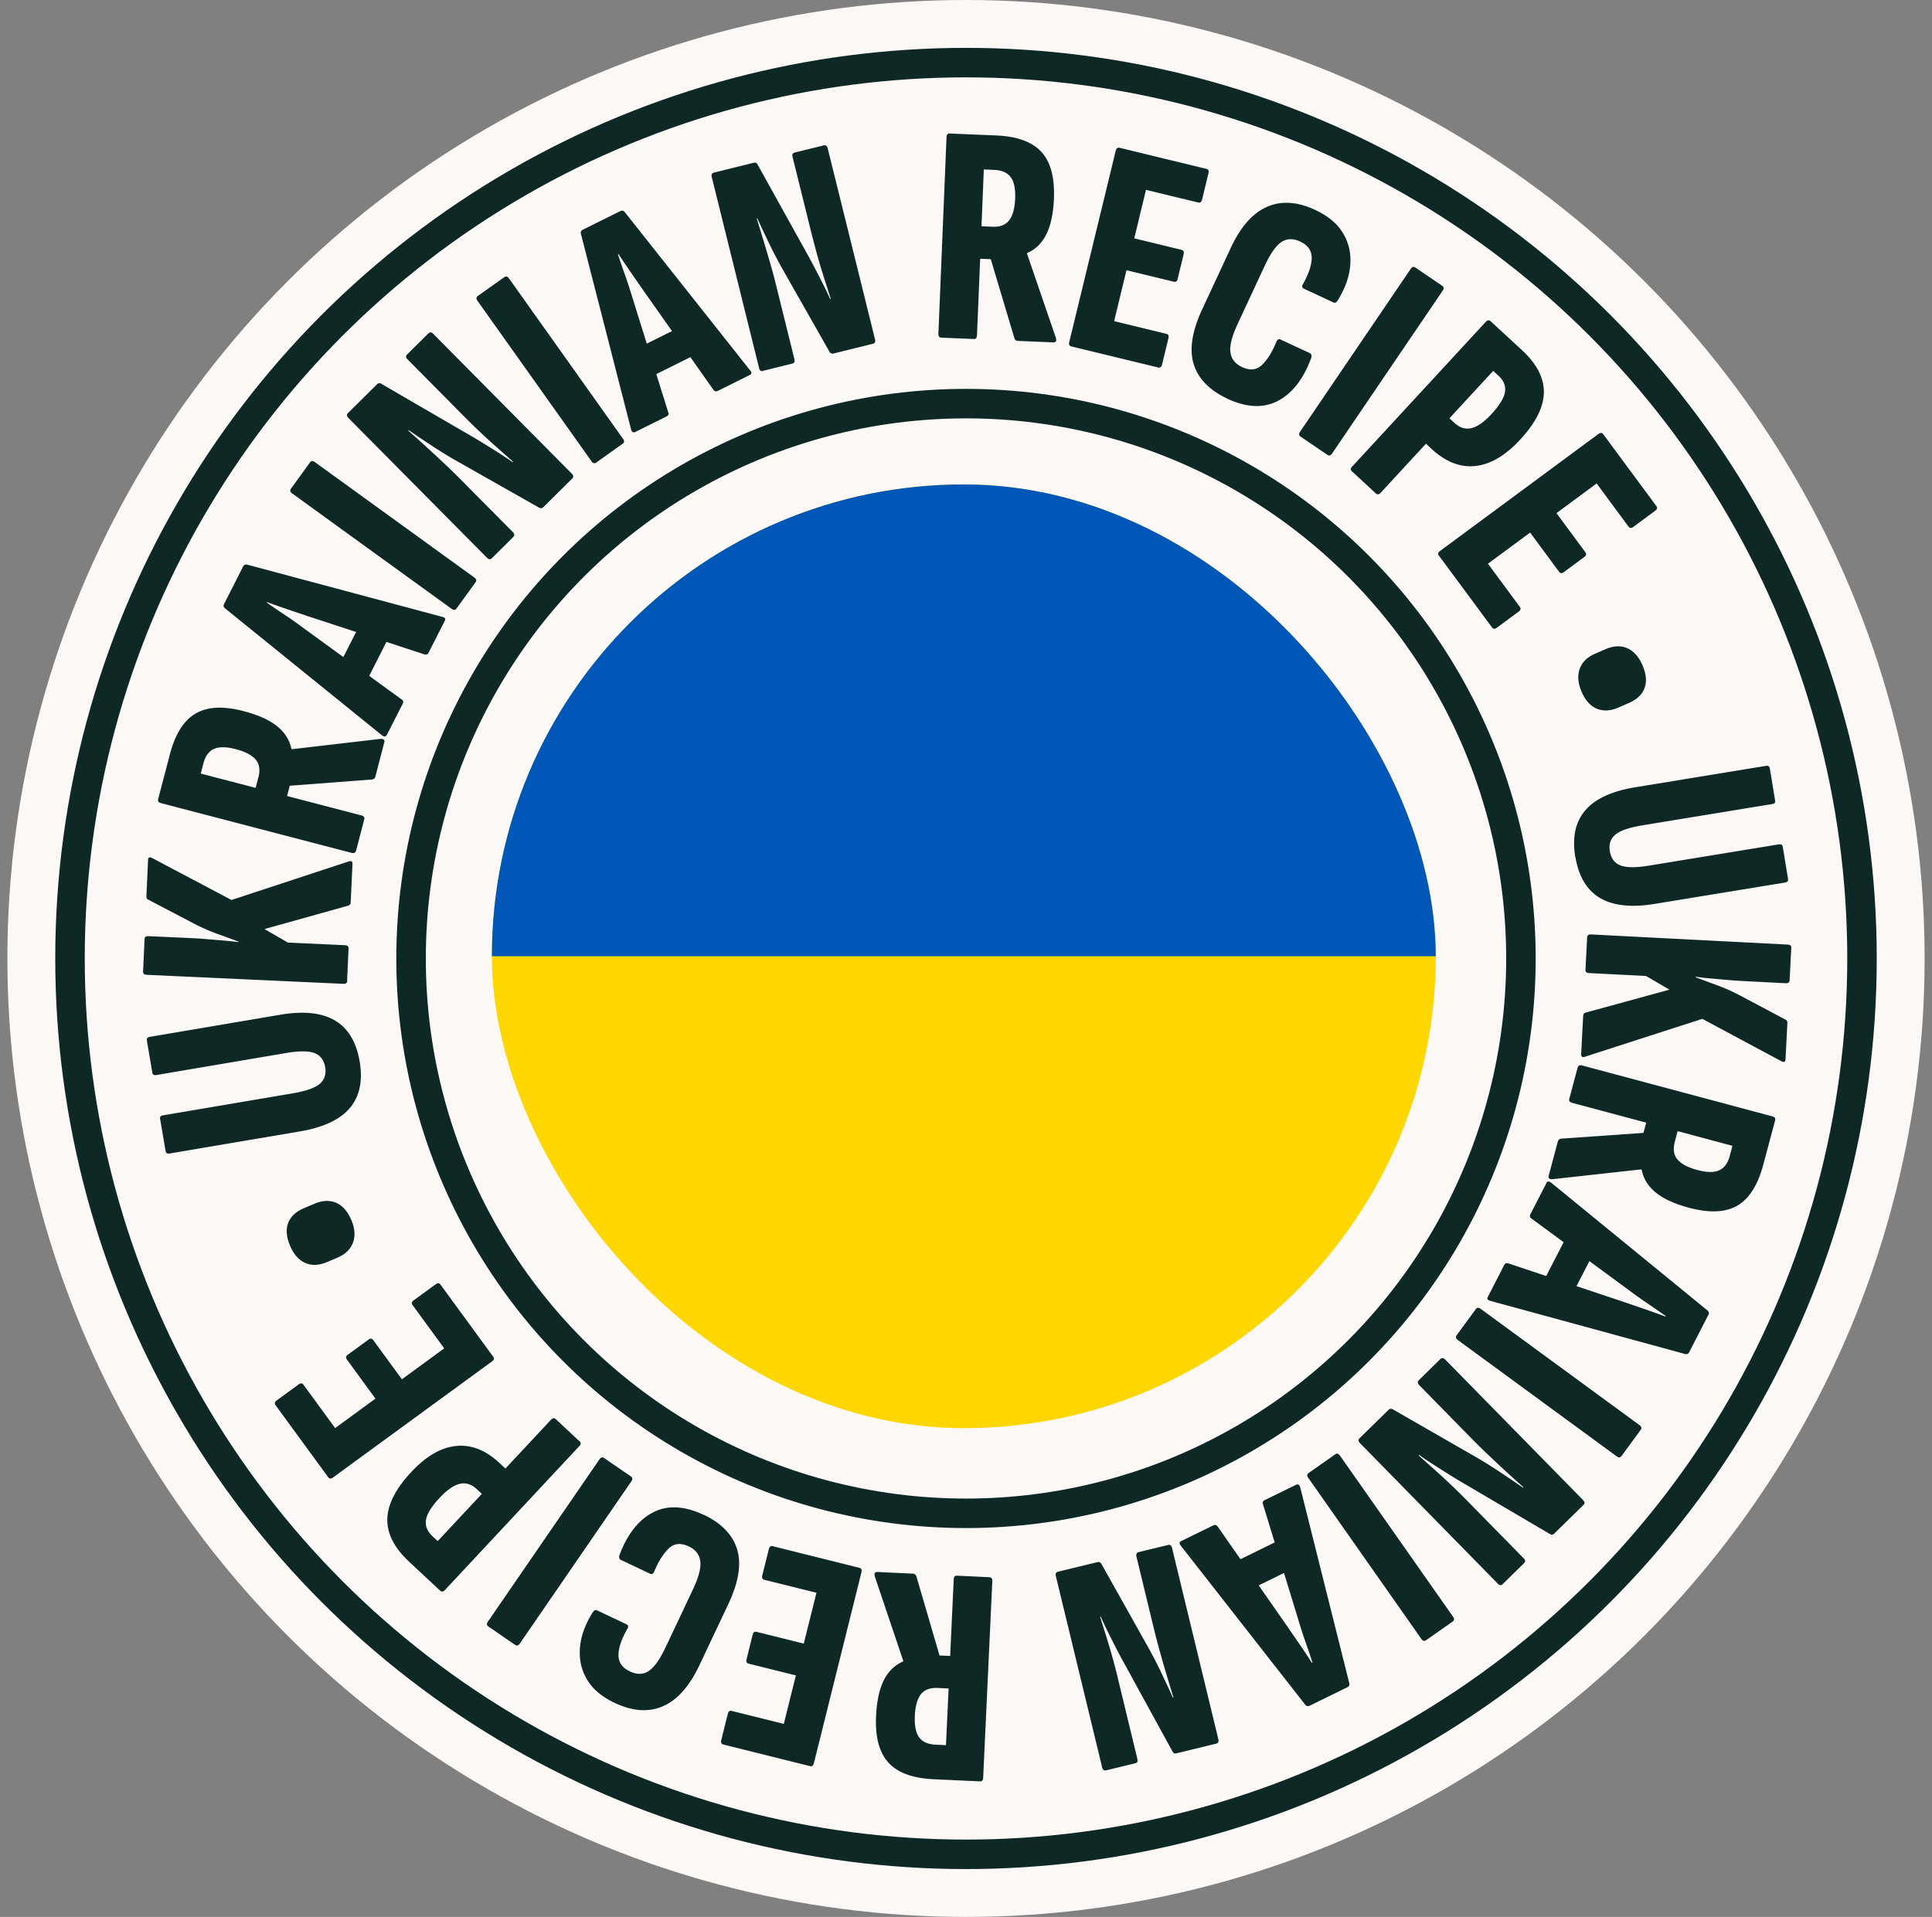
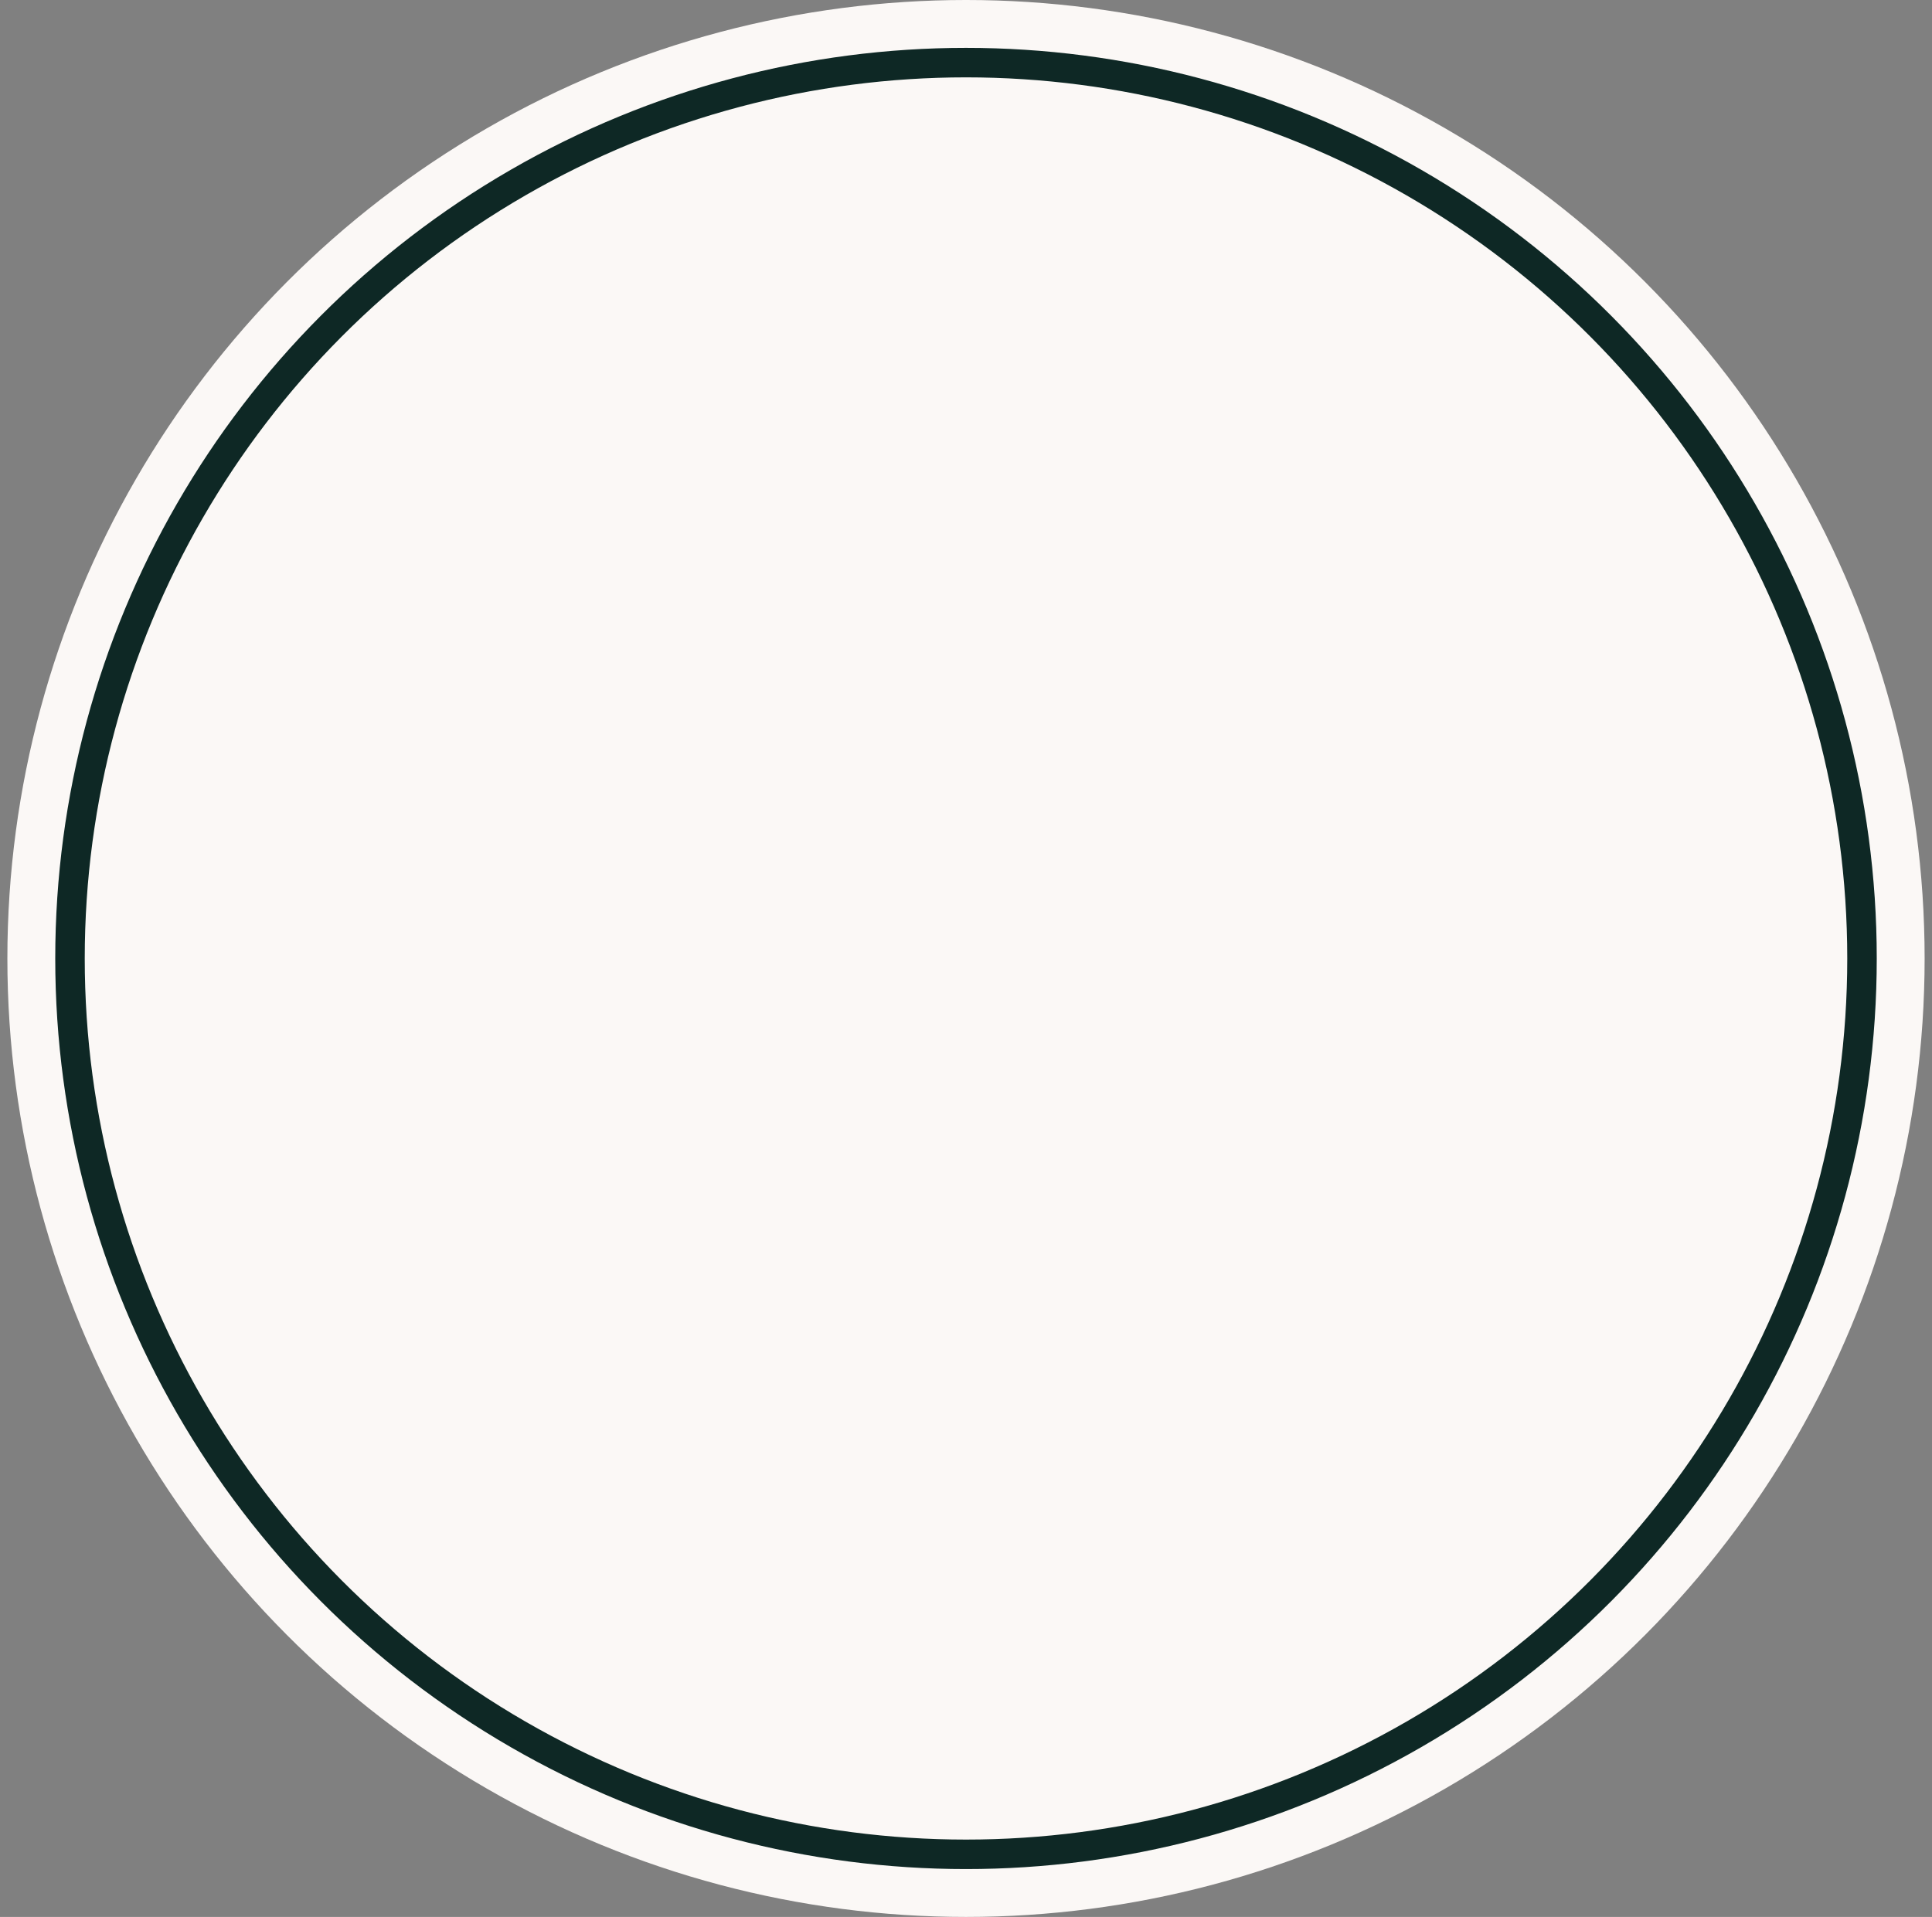
<svg xmlns="http://www.w3.org/2000/svg" width="131" height="130" fill="none">
  <rect width="100%" height="100%" fill="#808080" stroke="none" />
  <circle cx="65.5" cy="65" r="65" fill="#FBF8F6" />
  <circle cx="65.5" cy="65" r="60.754" fill="#FBF8F6" stroke="#0E2825" stroke-width="2" />
-   <circle cx="65.5" cy="65" r="37.628" fill="#FBF8F6" stroke="#0E2825" stroke-width="2" />
  <g clip-path="url(#a)" fill-rule="evenodd" clip-rule="evenodd">
-     <path d="M33.352 32.852h64v64h-64v-64Z" fill="gold" />
    <path d="M33.352 32.852h64v32h-64v-32Z" fill="#0057B8" />
  </g>
  <g clip-path="url(#b)" fill="#0E2825">
    <path d="M24.386 71.983c.225 1.32 0 2.373-.667 3.16-.666.788-1.796 1.315-3.38 1.585l-8.845 1.5c-.153.027-.244-.032-.266-.171l-.374-2.193c-.022-.126.045-.203.198-.225l8.783-1.49c.904-.153 1.517-.37 1.845-.644.324-.28.446-.653.37-1.126-.082-.486-.325-.806-.721-.963-.396-.153-1.049-.153-1.954 0l-8.782 1.49c-.153.027-.243-.032-.265-.171l-.37-2.17c-.022-.14.041-.22.194-.248l8.845-1.5c1.585-.27 2.823-.139 3.714.388s1.45 1.454 1.675 2.773v.005ZM23.545 66.522c-.005.14-.095.207-.262.198l-13.337-.612c-.171-.01-.252-.081-.243-.226l.099-2.197c.004-.14.094-.207.26-.198l2.98.135c.284.014.613.036.991.068l1.13.095c.374.031.707.067 1 .108v-.041c-.428-.162-.905-.333-1.428-.522a13.129 13.129 0 0 1-1.63-.72l-3.06-1.603c-.086-.032-.122-.113-.117-.239l.112-2.454c.01-.184.109-.22.302-.112l5.357 2.832 7.913-2.603c.203-.076.297-.022.288.162l-.121 2.603c-.005.112-.063.189-.18.225l-5.663 1.585 1.589.918 3.867.176c.17.009.252.08.243.225l-.1 2.197h.01ZM24.134 57.698c-.036.135-.135.184-.297.14l-12.92-3.373c-.161-.04-.229-.13-.193-.27l.793-3.03c.36-1.378.94-2.3 1.742-2.773.8-.473 1.89-.523 3.268-.163.98.257 1.737.595 2.26 1.018.521.423.846.932.967 1.53l.036.032 6.023-.702c.207 0 .288.077.243.239l-.603 2.314c-.032.121-.108.189-.23.202l-5.577.424-.18.697 5.037 1.315c.162.04.23.13.194.27l-.554 2.13h-.01Zm-6.802-4.268.19-.716c.13-.505.067-.91-.19-1.207-.256-.297-.706-.536-1.346-.702-.639-.167-1.134-.171-1.48-.014-.347.158-.586.482-.712.973l-.18.698 3.727.972-.009-.004ZM26.222 49.841c-.063.126-.17.135-.32.027l-10.645-8.613c-.099-.08-.121-.18-.063-.292l1.283-2.53c.063-.127.157-.172.284-.14l13.225 3.539c.184.045.243.13.18.256l-1.103 2.17c-.059.113-.149.153-.275.122l-7.913-2.593c-.46-.153-.923-.311-1.387-.469-.468-.157-.927-.32-1.377-.486l-.018.036c.396.28.797.554 1.206.824.41.27.815.554 1.216.855l6.725 4.89c.108.072.126.167.063.293L26.23 49.84h-.009Zm-1.368-3.66-1.742-1.288 1.18-2.318 2.088.607-1.521 2.999h-.005ZM30.954 41.269c-.081.112-.194.121-.329.022l-10.817-7.83c-.135-.098-.166-.206-.08-.319l1.291-1.783c.081-.112.194-.121.329-.022l10.817 7.83c.135.098.162.206.08.319l-1.291 1.783ZM33.349 37.856c-.1.1-.212.09-.329-.031l-9.399-9.482c-.117-.122-.13-.23-.027-.329l1.967-1.95c.09-.09.185-.103.284-.044l5.762 3.35c.32.18.666.387 1.044.616.378.23.756.468 1.134.707.379.243.703.46.968.648l.032-.031c-.207-.19-.464-.414-.761-.675a103.48 103.48 0 0 1-.918-.82 42.208 42.208 0 0 1-1.616-1.553l-3.871-3.908c-.108-.113-.113-.216-.014-.315l1.427-1.414c.108-.108.22-.108.329 0l9.412 9.5c.117.121.13.23.027.328l-1.954 1.936c-.08.081-.175.095-.283.045l-5.717-3.241a29.396 29.396 0 0 1-1.657-1.027c-.549-.36-1.04-.693-1.476-.995l-.031.032c.306.27.67.599 1.089.977.418.383.833.765 1.251 1.157.419.392.77.73 1.058 1.022l3.696 3.728c.117.121.121.234.013.342l-1.44 1.432v-.005ZM40.429 31.368c-.117.081-.22.054-.32-.085L32.376 20.4c-.1-.14-.09-.248.027-.33l1.791-1.273c.113-.081.22-.054.32.085l7.733 10.882c.1.14.09.248-.027.329l-1.791 1.274ZM43.067 29.297c-.126.063-.216.005-.275-.17l-3.403-13.27c-.031-.125.01-.215.122-.274l2.539-1.26c.126-.063.23-.045.31.058l8.499 10.734c.121.144.117.247-.01.31l-2.178 1.085c-.112.054-.212.036-.292-.067l-4.799-6.808-.833-1.202a57.17 57.17 0 0 1-.815-1.21l-.035.017c.148.46.31.923.472 1.382.167.46.32.932.464 1.41l2.48 7.937c.045.122 0 .212-.122.275l-2.12 1.053h-.004Zm1.09-3.755-.631-2.075 2.332-1.157 1.31 1.733-3.012 1.5ZM51.737 25.159c-.135.036-.225-.031-.266-.194l-3.21-12.962c-.04-.162.01-.26.145-.297l2.692-.666c.121-.032.211.004.265.108l3.232 5.826c.18.32.374.675.58 1.067.208.392.41.788.613 1.189.203.4.37.751.5 1.053l.04-.009c-.08-.27-.184-.594-.306-.973-.121-.378-.243-.77-.369-1.175a50.304 50.304 0 0 1-.337-1.18c-.104-.382-.185-.71-.257-.98l-1.323-5.34c-.036-.149.013-.243.148-.28l1.95-.481c.148-.036.242.018.283.17l3.214 12.98c.04.168-.01.267-.144.298l-2.67.662c-.108.027-.198-.01-.265-.108l-3.246-5.714a31.226 31.226 0 0 1-.895-1.728c-.284-.59-.536-1.126-.761-1.612l-.04.009a140.46 140.46 0 0 1 .914 3.03c.157.55.287 1.022.382 1.418l1.26 5.092c.04.167-.014.266-.167.302l-1.971.486.009.009ZM63.832 22.9c-.14-.005-.207-.095-.203-.262l.55-13.34c.008-.171.08-.252.22-.243l3.128.13c1.423.059 2.45.428 3.08 1.112.63.685.913 1.734.855 3.161-.041 1.013-.212 1.823-.514 2.427-.301.603-.729 1.026-1.291 1.27l-.023.04 1.967 5.736c.05.198-.013.297-.18.288l-2.39-.099c-.126-.005-.207-.063-.248-.18l-1.602-5.362-.72-.032-.217 5.2c-.009.171-.08.252-.22.243l-2.197-.09h.005Zm2.723-7.555.738.031c.522.023.9-.126 1.14-.441.238-.315.373-.802.4-1.468.027-.666-.072-1.148-.302-1.454-.23-.306-.594-.468-1.103-.49l-.72-.032-.157 3.85.004.004ZM72.645 23.494c-.135-.032-.184-.13-.144-.297l3.151-12.976c.04-.166.13-.23.266-.198l5.878 1.427c.135.032.185.13.144.297l-.432 1.788c-.04.166-.13.23-.265.198l-3.538-.86-.797 3.291 3.205.779c.135.031.184.13.144.297l-.41 1.689c-.036.148-.121.207-.26.175l-3.206-.779-.837 3.453 3.538.86c.135.032.185.13.144.297l-.432 1.788c-.04.167-.13.23-.266.198l-5.878-1.427h-.005ZM83.227 27.037c-1.215-.567-1.976-1.346-2.286-2.336-.31-.991-.117-2.23.571-3.715l1.936-4.165c.666-1.431 1.485-2.363 2.453-2.79.968-.429 2.062-.361 3.277.206.856.4 1.481.914 1.868 1.549.392.635.563 1.342.513 2.13-.05.787-.328 1.602-.85 2.453-.1.14-.19.194-.28.149l-2.011-.937c-.14-.067-.158-.175-.06-.328.397-.716.59-1.315.582-1.797-.01-.477-.27-.837-.784-1.076-.472-.22-.895-.211-1.265.032-.369.243-.742.77-1.125 1.59l-1.84 3.952c-.392.846-.56 1.49-.496 1.94.063.45.324.784.783.996.536.252.986.207 1.346-.131.36-.338.689-.86.981-1.562.063-.171.162-.23.288-.171l1.977.918c.117.054.148.162.103.329-.522 1.422-1.274 2.39-2.25 2.908-.982.518-2.13.468-3.444-.144h.013ZM88.185 29.608c-.117-.081-.126-.19-.032-.329l7.5-11.044c.094-.14.202-.171.32-.09l1.818 1.238c.117.081.126.19.031.329l-7.5 11.044c-.094.14-.202.171-.319.09l-1.818-1.238ZM91.669 31.967c-.104-.095-.1-.207.018-.329l9.056-9.81c.117-.126.226-.14.329-.045l2.116 1.954c1.017.936 1.512 1.9 1.494 2.89-.018.99-.558 2.053-1.611 3.192-.995 1.076-2.003 1.67-3.03 1.783-1.022.113-2.012-.274-2.966-1.152l-.387-.36-3.07 3.327c-.113.126-.225.14-.329.045l-1.616-1.495h-.004Zm6.608-3.602.342.315c.364.334.747.45 1.161.352.41-.1.864-.424 1.36-.96.535-.58.837-1.075.904-1.48.068-.406-.076-.78-.441-1.113l-.355-.328-2.971 3.219v-.005ZM97.566 37.685c-.086-.113-.059-.221.076-.32l10.74-7.933c.135-.1.248-.095.329.018l3.597 4.867c.085.112.058.22-.077.32l-1.481 1.094c-.135.099-.247.094-.328-.018l-2.161-2.927-2.723 2.013 1.962 2.656c.086.113.059.22-.076.32l-1.396 1.03c-.126.095-.229.082-.315-.03l-1.962-2.657-2.859 2.111 2.161 2.927c.085.112.058.22-.077.32l-1.481 1.093c-.135.1-.247.095-.328-.018l-3.597-4.866h-.004ZM107.239 46.9c-.248-.572-.288-1.08-.126-1.54.162-.454.513-.796 1.039-1.026l.698-.301c.558-.243 1.053-.266 1.49-.072.437.193.779.576 1.026 1.148.257.594.306 1.111.144 1.552-.162.442-.522.78-1.08 1.022l-.698.302c-.531.23-1.017.257-1.454.077-.441-.18-.787-.568-1.044-1.162h.005ZM106.811 58.108c-.216-1.324.009-2.378.684-3.156.671-.784 1.8-1.302 3.389-1.563l8.855-1.45c.153-.026.243.032.265.172l.36 2.192c.023.126-.045.203-.198.225l-8.791 1.441c-.905.149-1.521.36-1.845.635-.329.275-.451.648-.374 1.12.081.487.32.811.716.964.396.158 1.048.162 1.953.014l8.791-1.44c.153-.028.244.03.266.17l.356 2.17c.022.14-.041.221-.194.248l-8.854 1.45c-1.585.26-2.823.121-3.714-.41-.887-.531-1.44-1.463-1.656-2.782h-.009ZM107.617 63.568c.009-.14.094-.207.265-.198l13.333.689c.171.009.252.08.243.225l-.112 2.197c-.009.14-.095.207-.266.198l-2.98-.153c-.283-.013-.612-.04-.99-.072-.378-.031-.756-.067-1.13-.1a14.8 14.8 0 0 1-.999-.116v.04c.428.162.9.338 1.422.527.523.19 1.063.432 1.625.73l3.052 1.62c.081.032.122.113.113.239l-.126 2.45c-.009.184-.113.22-.302.112l-5.338-2.86-7.927 2.558c-.203.077-.297.018-.288-.162l.135-2.598c.004-.112.067-.189.18-.225l5.671-1.553-1.584-.928-3.867-.198c-.171-.009-.252-.085-.243-.225l.113-2.197ZM106.977 72.397c.036-.135.135-.184.302-.14l12.896 3.45c.162.045.225.135.189.27l-.81 3.025c-.369 1.378-.954 2.297-1.755 2.76-.802.464-1.891.513-3.268.144-.982-.26-1.733-.603-2.256-1.03-.522-.424-.841-.937-.958-1.54l-.036-.032-6.028.666c-.207 0-.288-.076-.243-.238l.617-2.31c.031-.121.108-.19.229-.203l5.582-.391.185-.694-5.028-1.346c-.162-.045-.225-.135-.189-.27l.567-2.125.004.004Zm6.775 4.31-.189.715c-.135.504-.077.905.18 1.211.256.302.702.54 1.341.712.639.17 1.135.18 1.481.022.347-.153.59-.477.72-.968l.185-.693-3.718-.995v-.005ZM104.852 80.227c.063-.126.171-.135.325-.022l10.6 8.666c.099.082.122.18.063.293l-1.296 2.521c-.063.126-.158.171-.284.14l-13.207-3.606c-.184-.045-.243-.13-.175-.257l1.112-2.166c.058-.112.148-.153.274-.121l7.9 2.638 1.387.477c.463.158.922.325 1.377.496l.018-.036a56.926 56.926 0 0 0-1.202-.833c-.405-.275-.81-.558-1.211-.86l-6.698-4.926c-.108-.072-.126-.17-.063-.292l1.085-2.107-.005-.005Zm1.351 3.67 1.737 1.296-1.192 2.314-2.085-.621 1.54-2.994v.005ZM100.067 88.782c.086-.113.194-.122.329-.022l10.772 7.887c.135.1.162.208.081.32l-1.301 1.774c-.086.113-.194.122-.329.022l-10.772-7.888c-.135-.099-.162-.207-.08-.32l1.3-1.773ZM97.664 92.167c.1-.099.212-.085.329.032l9.349 9.531c.117.122.126.23.027.329l-1.98 1.94c-.09.09-.185.104-.284.041l-5.743-3.377c-.32-.185-.667-.392-1.04-.626a76.708 76.708 0 0 1-1.13-.716c-.378-.243-.698-.459-.968-.653l-.032.032c.208.194.46.419.757.68.297.261.598.536.913.824.311.288.608.567.892.846.283.275.522.518.72.716l3.853 3.926c.108.113.113.216.014.315l-1.436 1.409c-.113.108-.221.108-.329 0l-9.363-9.549c-.117-.121-.126-.23-.027-.329l1.963-1.926c.08-.082.175-.095.283-.041l5.699 3.273c.554.324 1.108.671 1.652 1.036.545.364 1.036.697 1.472 1.004l.032-.032c-.306-.275-.667-.599-1.085-.981-.419-.383-.828-.77-1.247-1.166a42.763 42.763 0 0 1-1.053-1.027l-3.674-3.746c-.116-.121-.121-.234-.013-.342l1.45-1.423ZM90.534 98.628c.117-.081.22-.054.32.085l7.67 10.927c.1.14.09.248-.027.329l-1.8 1.265c-.117.081-.22.054-.32-.085l-7.67-10.927c-.1-.14-.09-.248.027-.329l1.8-1.265ZM87.887 100.69c.126-.063.216-.004.274.171l3.327 13.286c.031.126-.014.217-.126.275l-2.548 1.247c-.126.063-.23.041-.31-.058l-8.436-10.783c-.117-.144-.113-.252.013-.311l2.184-1.071c.112-.055.211-.032.292.067l4.763 6.835.828 1.206c.279.405.55.811.81 1.22l.036-.018a41.066 41.066 0 0 0-.468-1.386 32.488 32.488 0 0 1-.46-1.414l-2.43-7.951c-.045-.122 0-.212.126-.275l2.13-1.044-.005.004Zm-1.108 3.746.617 2.076-2.336 1.143-1.3-1.742 3.02-1.481v.004ZM79.204 104.773c.135-.031.225.032.265.199l3.142 12.98c.04.166-.009.261-.144.297l-2.692.653c-.121.031-.211-.009-.265-.108l-3.2-5.844c-.18-.32-.37-.676-.577-1.072a74.579 74.579 0 0 1-.603-1.193 23.65 23.65 0 0 1-.495-1.054l-.04.009c.08.271.18.595.3.973.122.378.24.77.361 1.175s.23.801.329 1.184c.099.383.184.711.247.986l1.292 5.349c.036.148-.013.243-.153.274l-1.954.473c-.148.036-.243-.022-.279-.171l-3.146-12.998c-.04-.167.009-.261.144-.297l2.674-.648c.108-.027.198.009.265.108l3.214 5.731c.31.563.608 1.139.887 1.733.284.595.531 1.13.752 1.617l.04-.009c-.121-.392-.265-.86-.427-1.401a86.95 86.95 0 0 1-.473-1.638c-.153-.55-.28-1.027-.378-1.423l-1.234-5.101c-.04-.167.019-.266.167-.302l1.976-.477.005-.005ZM67.086 106.966c.14.005.207.095.198.261l-.62 13.336c-.01.171-.082.252-.226.243l-3.128-.144c-1.423-.067-2.45-.441-3.07-1.13-.626-.684-.905-1.742-.837-3.165.049-1.013.224-1.823.526-2.422.302-.599.738-1.022 1.296-1.265l.023-.041-1.936-5.745c-.045-.198.014-.297.185-.288l2.39.113a.251.251 0 0 1 .248.18l1.57 5.371.721.031.243-5.2c.01-.171.081-.252.225-.243l2.197.104-.005.004Zm-2.768 7.542-.738-.036c-.522-.023-.9.121-1.144.432-.238.315-.378.801-.405 1.463-.031.662.068 1.148.293 1.454.225.306.594.473 1.098.495l.72.036.18-3.844h-.004ZM58.268 106.322c.135.036.185.135.144.297l-3.227 12.958c-.04.162-.13.23-.266.194l-5.87-1.464c-.135-.036-.184-.135-.144-.297l.446-1.787c.04-.162.13-.23.266-.194l3.529.878.819-3.287-3.2-.796c-.136-.036-.185-.135-.145-.298l.419-1.683c.036-.149.126-.208.261-.176l3.2.797.86-3.449-3.529-.878c-.135-.036-.184-.135-.144-.297l.446-1.787c.04-.162.13-.23.265-.194l5.87 1.463ZM47.707 102.721c1.21.572 1.967 1.355 2.273 2.35.306.995.103 2.229-.594 3.71l-1.963 4.151c-.675 1.427-1.499 2.355-2.471 2.778-.973.423-2.062.346-3.273-.225-.855-.406-1.476-.923-1.859-1.558-.387-.635-.553-1.346-.5-2.134.054-.788.338-1.603.865-2.445.099-.139.193-.189.279-.148l2.007.949c.14.068.158.176.055.329-.401.716-.6 1.315-.59 1.792.009.477.265.842.779 1.081.472.225.89.216 1.264-.023.37-.239.748-.765 1.135-1.58l1.863-3.94c.397-.842.568-1.485.505-1.936-.059-.45-.32-.783-.78-.999-.535-.252-.985-.212-1.345.126-.36.338-.693.855-.99 1.558-.068.171-.162.229-.289.166l-1.971-.932c-.113-.054-.149-.162-.104-.328.532-1.419 1.288-2.382 2.269-2.895.981-.509 2.13-.455 3.444.166l-.01-.013ZM42.779 100.127c.117.081.126.189.031.329l-7.562 11.003c-.094.14-.203.171-.32.09l-1.814-1.247c-.117-.081-.126-.189-.031-.328l7.562-11.004c.095-.14.203-.171.32-.09l1.814 1.247ZM39.299 97.741c.103.094.094.207-.018.329l-9.111 9.761c-.117.121-.225.135-.329.04l-2.102-1.963c-1.008-.941-1.503-1.909-1.476-2.899.027-.991.567-2.049 1.625-3.183 1-1.072 2.012-1.662 3.038-1.765 1.027-.104 2.012.283 2.958 1.17l.387.36 3.088-3.309c.117-.121.225-.135.328-.04l1.607 1.504.005-.005Zm-6.63 3.566-.343-.32c-.36-.338-.747-.455-1.157-.356-.41.1-.864.415-1.368.955-.54.576-.842 1.071-.914 1.477-.072.405.077.779.437 1.116l.355.333 2.99-3.201v-.004ZM33.443 92.005c.085.113.058.22-.081.32l-10.781 7.874c-.135.099-.248.095-.329-.022l-3.57-4.885c-.08-.113-.058-.221.082-.32l1.485-1.085c.135-.1.248-.095.329.022l2.147 2.94 2.732-1.999-1.945-2.665c-.08-.112-.058-.22.081-.32l1.4-1.022c.127-.09.23-.08.311.032l1.945 2.665 2.872-2.098-2.148-2.94c-.08-.112-.058-.22.081-.32l1.486-1.085c.135-.099.248-.094.329.023l3.57 4.885h.004ZM23.819 82.725c.243.572.283 1.085.117 1.54-.167.454-.518.796-1.05 1.022l-.701.297c-.559.238-1.054.256-1.49.063-.437-.198-.78-.581-1.022-1.153-.257-.598-.297-1.116-.135-1.553.166-.436.526-.778 1.085-1.013l.702-.297c.531-.225 1.017-.247 1.454-.067.436.18.783.572 1.04 1.166v-.005Z" />
  </g>
  <defs>
    <clipPath id="a">
-       <rect x="33.352" y="32.852" width="64" height="64" rx="32" fill="#fff" />
-     </clipPath>
+       </clipPath>
    <clipPath id="b">
-       <path fill="#fff" transform="translate(9.702 9.05)" d="M0 0h111.756v111.76H0z" />
-     </clipPath>
+       </clipPath>
  </defs>
</svg>